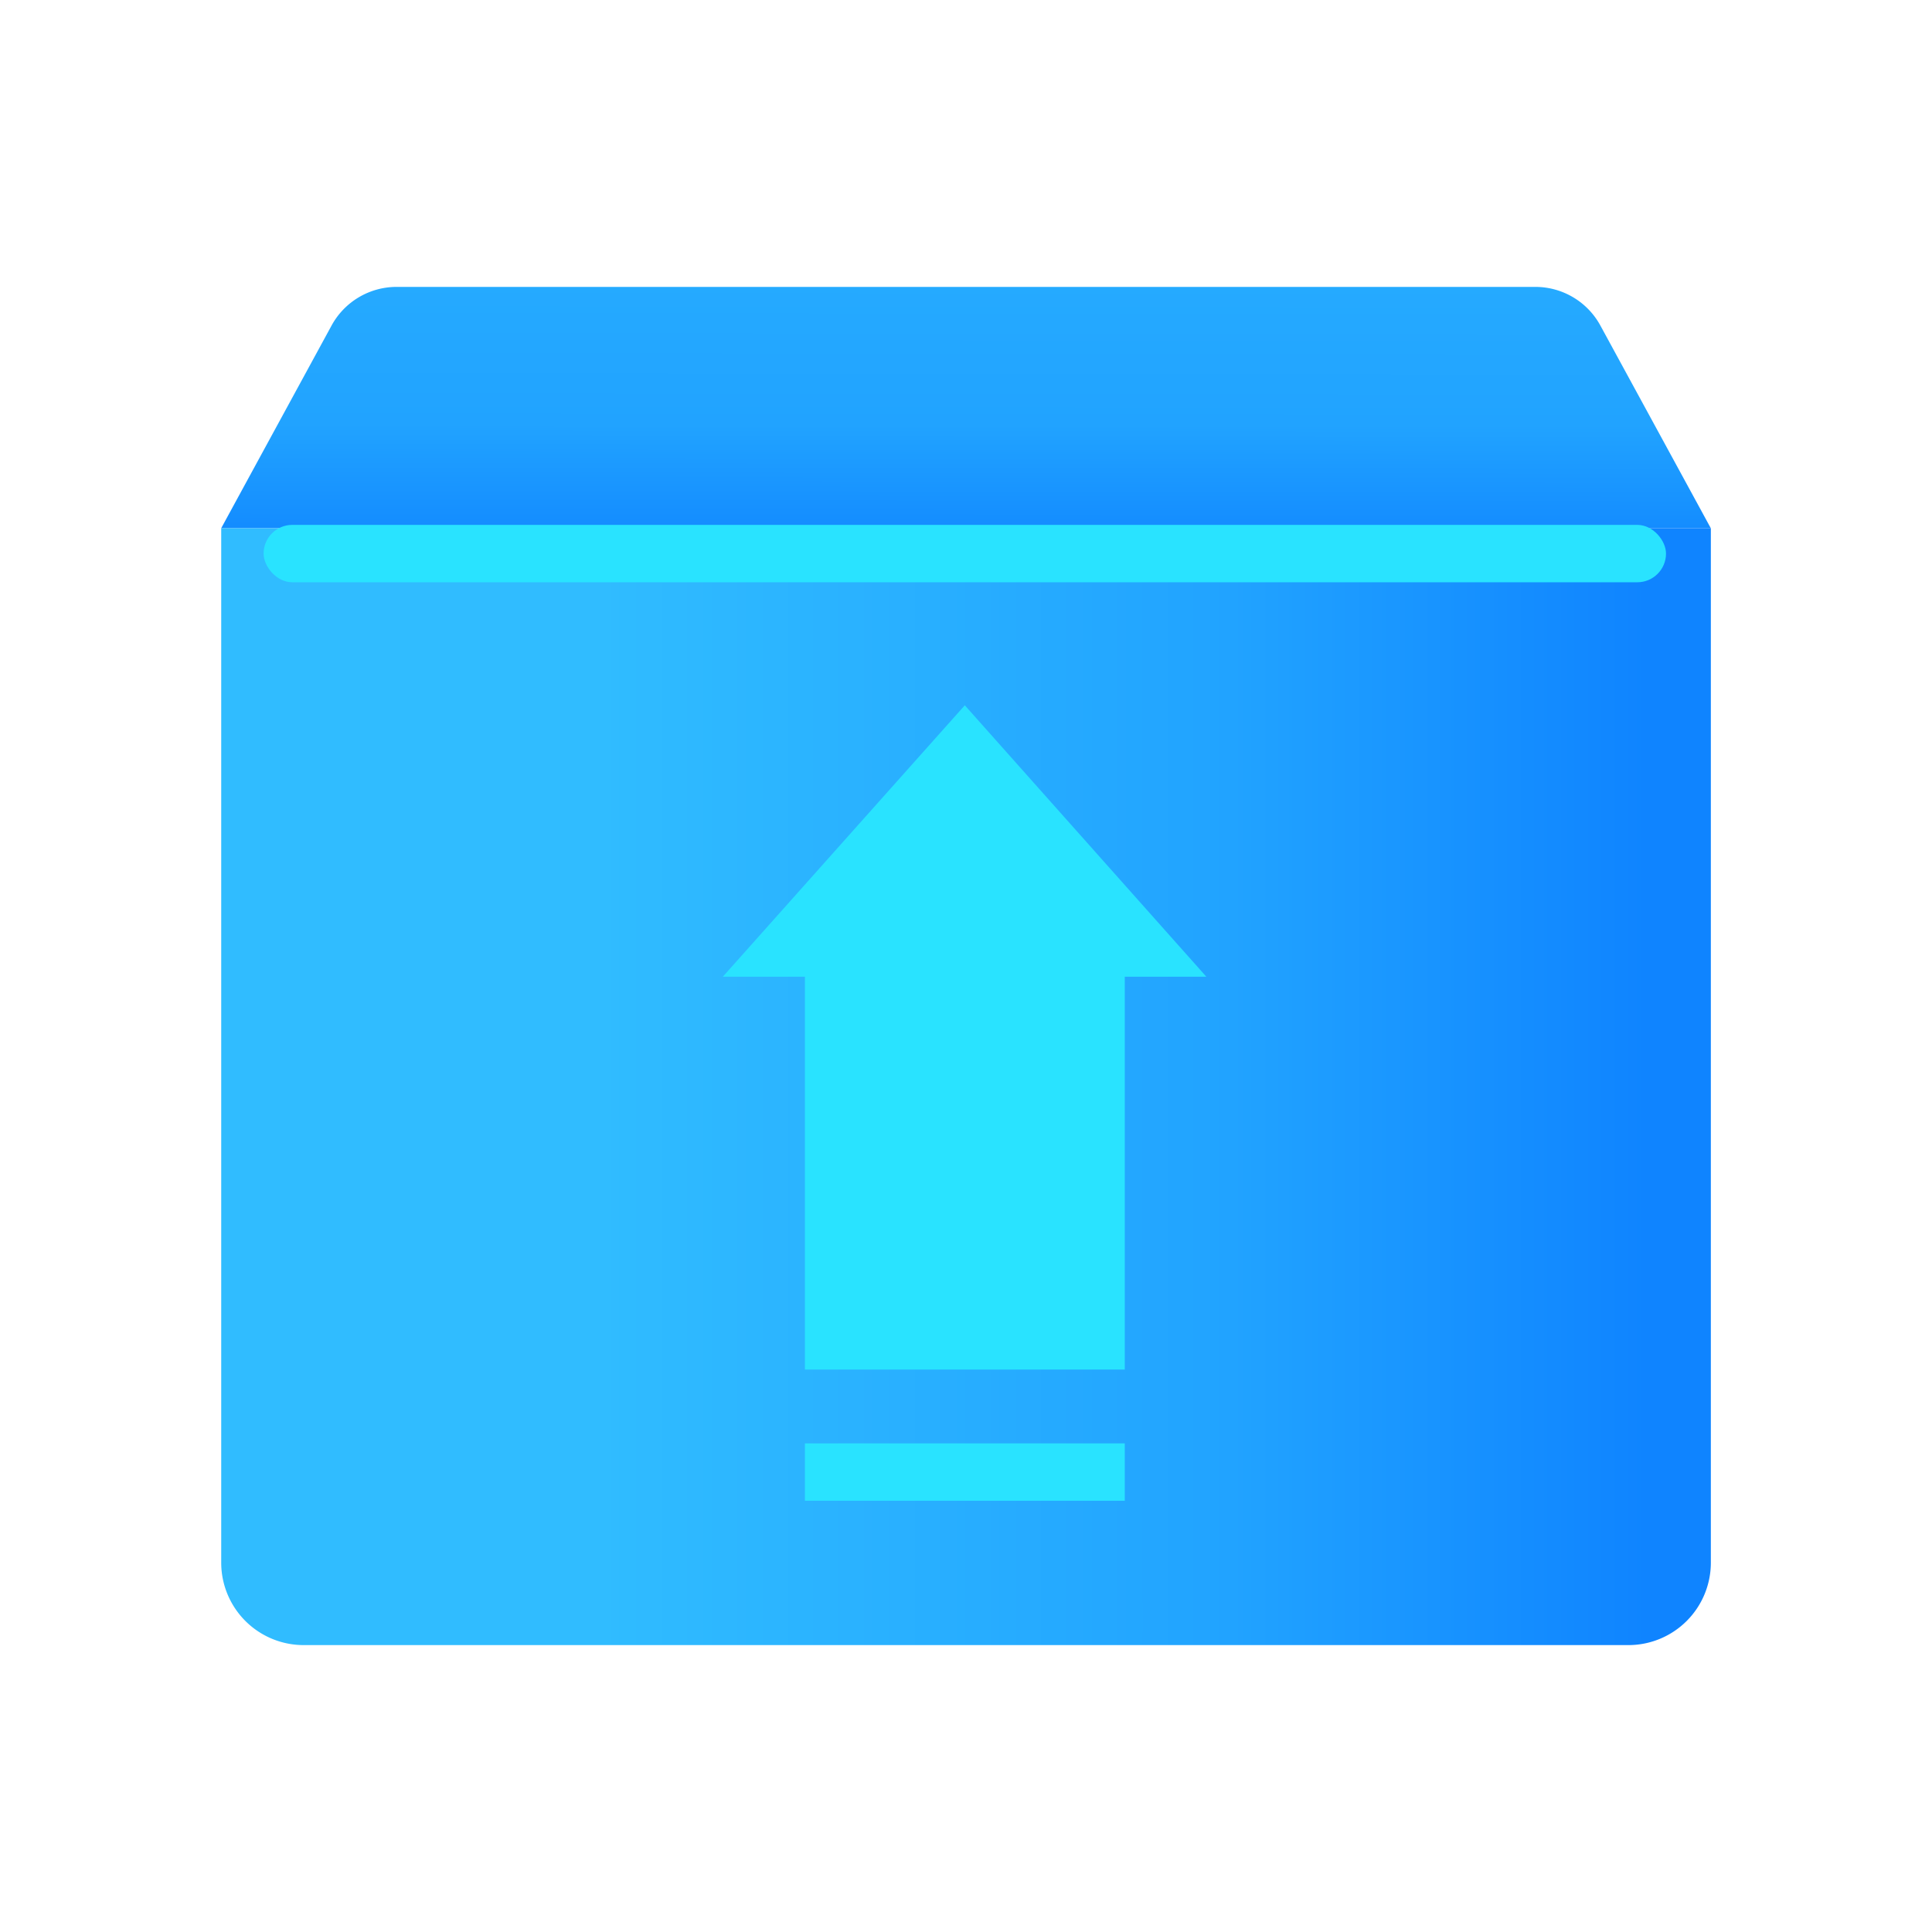
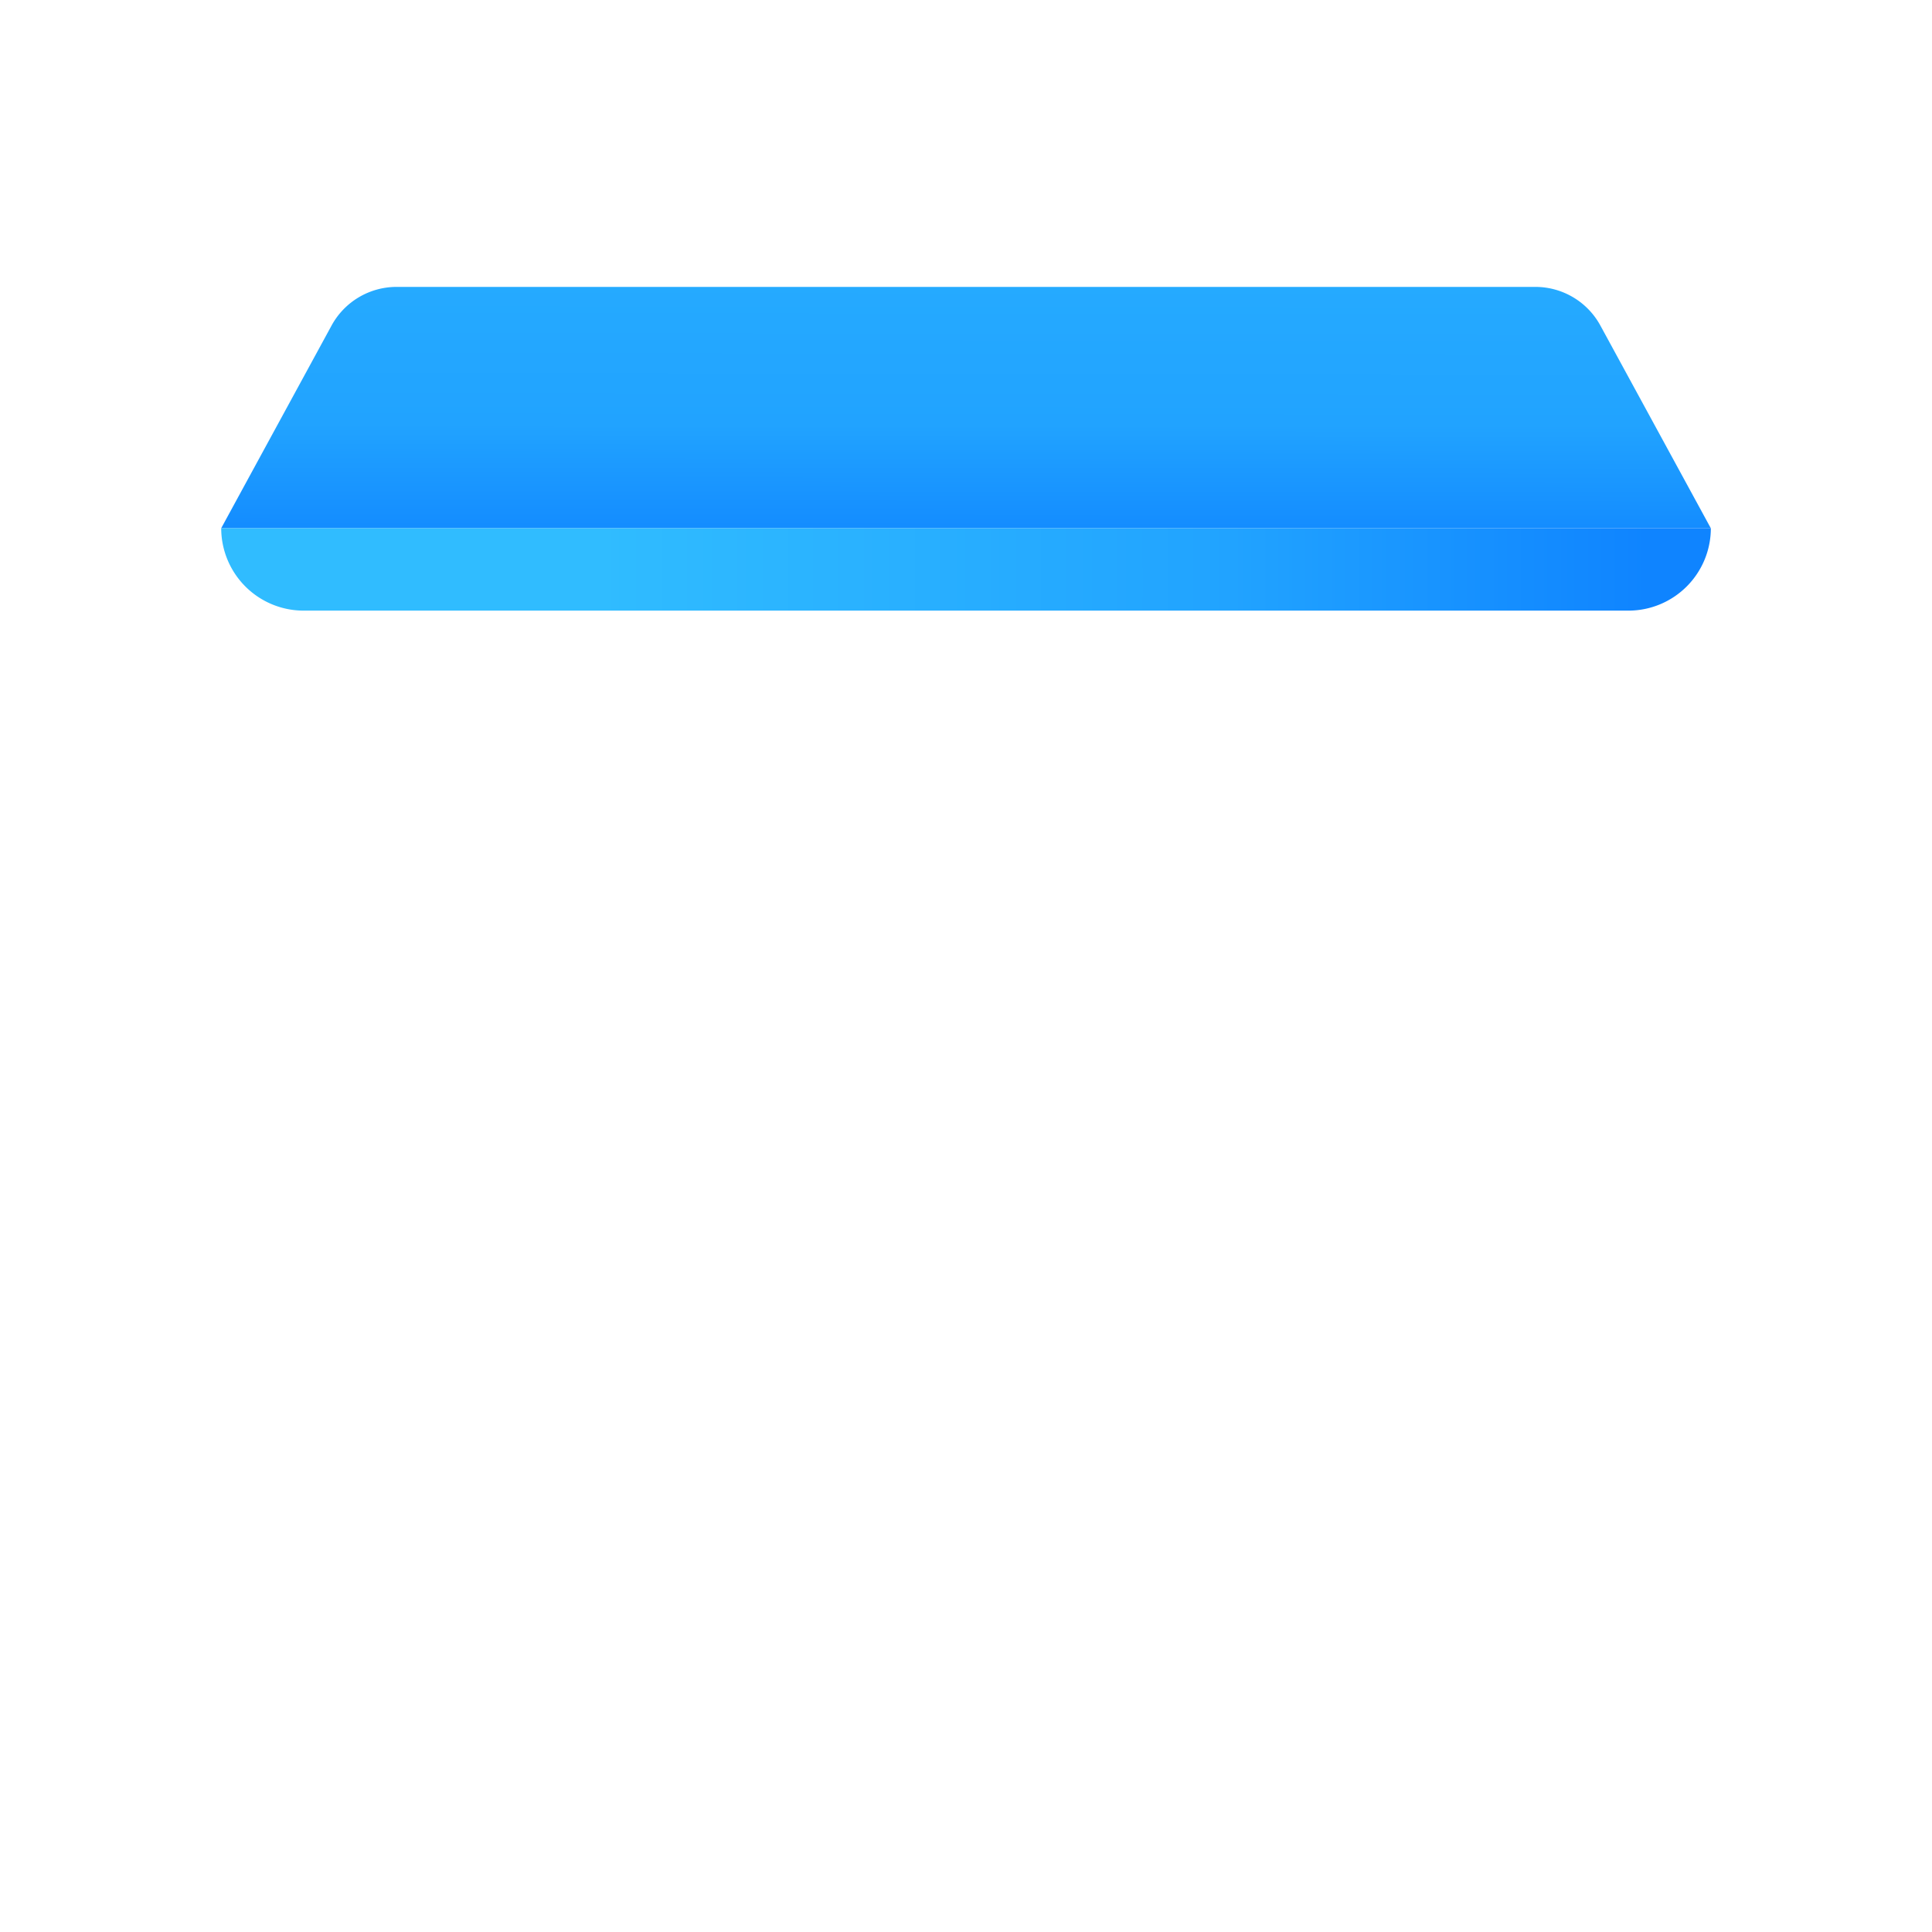
<svg xmlns="http://www.w3.org/2000/svg" viewBox="0 0 34 34">
  <defs>
    <style>
      .a {
        fill: url(#a);
      }

      .b {
        fill: url(#b);
      }

      .c {
        fill: #29e3ff;
      }
    </style>
    <linearGradient id="a" data-name="未命名的渐变 28" x1="17.021" y1="-9.936" x2="16.993" y2="16.274" gradientUnits="userSpaceOnUse">
      <stop offset="0.326" stop-color="#30bcff" />
      <stop offset="0.664" stop-color="#21a3ff" />
      <stop offset="0.76" stop-color="#0f84ff" />
    </linearGradient>
    <linearGradient id="b" data-name="未命名的渐变 24" x1="3.893" y1="19.123" x2="30.107" y2="19.123" gradientUnits="userSpaceOnUse">
      <stop offset="0.253" stop-color="#30bcff" />
      <stop offset="0.678" stop-color="#21a3ff" />
      <stop offset="0.958" stop-color="#0f84ff" />
    </linearGradient>
  </defs>
  <title>消费者数字化-老品提升</title>
  <g>
    <path class="a" d="M6.98,5.049H27.02a1.303,1.303,0,0,1,1.144.68l1.943,3.566H3.893L5.835,5.729A1.303,1.303,0,0,1,6.98,5.049Z" />
-     <path class="b" d="M3.893,9.295V27.5a1.451,1.451,0,0,0,1.451,1.451H28.657a1.451,1.451,0,0,0,1.451-1.451V9.295Z" />
-     <rect class="c" x="4.639" y="9.237" width="24.68" height="1.01" rx="0.505" />
-     <polygon class="c" points="16.979 12.412 12.72 17.189 14.165 17.189 14.165 24.102 19.794 24.102 19.794 17.189 21.23 17.189 16.979 12.412" />
-     <rect class="c" x="14.165" y="25.401" width="5.629" height="1.01" />
+     <path class="b" d="M3.893,9.295a1.451,1.451,0,0,0,1.451,1.451H28.657a1.451,1.451,0,0,0,1.451-1.451V9.295Z" />
  </g>
</svg>